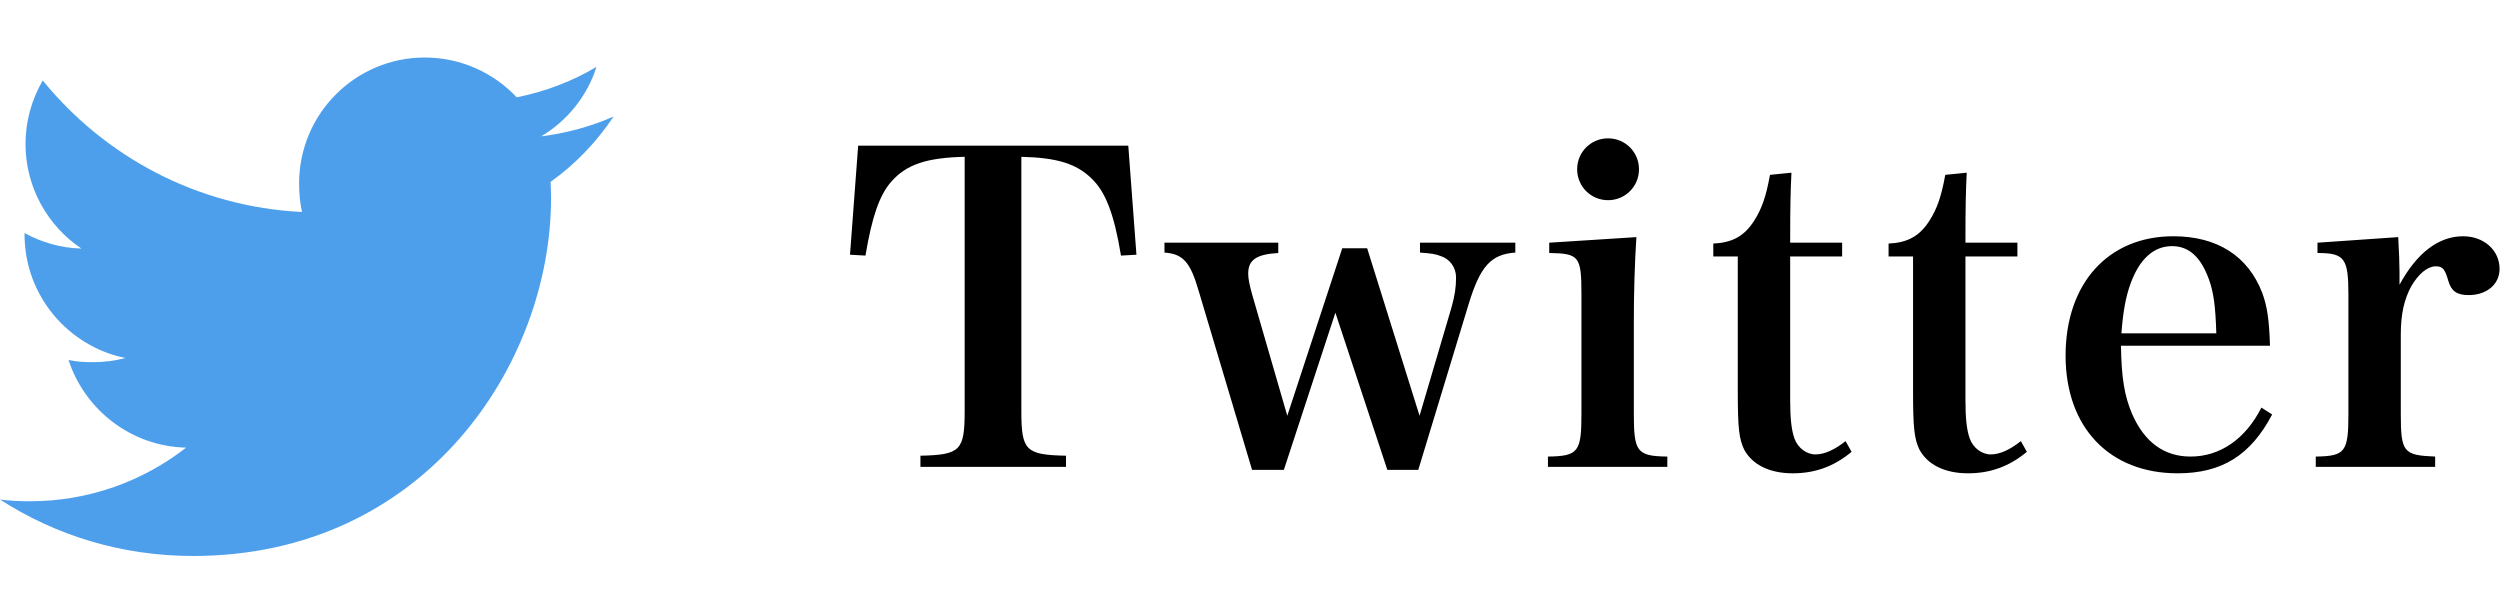
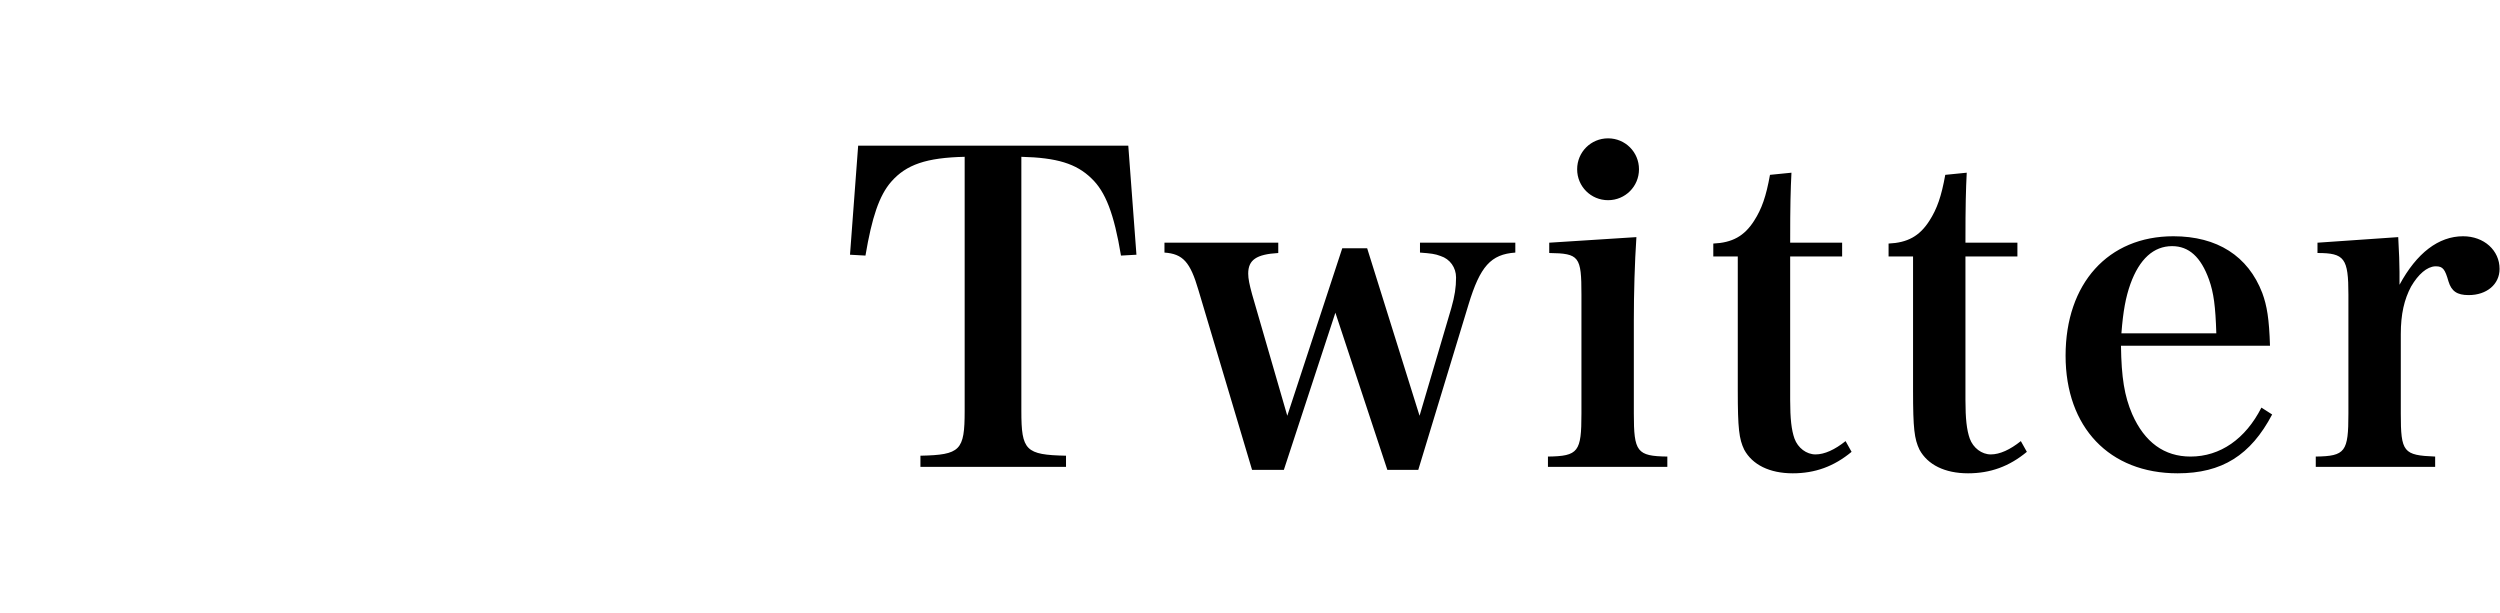
<svg xmlns="http://www.w3.org/2000/svg" width="163" height="40" viewBox="0 0 163 40" fill="none">
-   <path d="M66.592 10.224C68.916 10.28 70.176 10.672 71.156 11.624C72.08 12.492 72.64 13.948 73.088 16.664L74.096 16.608L73.564 9.496H55.952L55.42 16.608L56.428 16.664C56.848 14.172 57.324 12.744 58.108 11.848C59.088 10.728 60.404 10.28 62.896 10.224V26.8C62.896 29.376 62.616 29.656 60.012 29.712V30.44H69.504V29.712C66.872 29.656 66.592 29.376 66.592 26.8V10.224ZM87.067 20.388L90.455 30.636H92.471L95.747 19.856C96.503 17.364 97.203 16.58 98.799 16.468V15.824H92.583V16.468C93.311 16.524 93.563 16.552 93.927 16.692C94.543 16.888 94.935 17.448 94.935 18.092C94.935 18.736 94.851 19.296 94.627 20.08L92.555 27.108L89.139 16.188H87.515L83.931 27.108L81.635 19.184C81.467 18.568 81.383 18.176 81.383 17.84C81.383 16.944 81.915 16.58 83.343 16.496V15.824H75.923V16.468C77.127 16.552 77.603 17.084 78.135 18.904L81.635 30.636H83.707L87.067 20.388ZM101.01 15.824V16.496C102.97 16.524 103.11 16.72 103.11 19.212V26.968C103.11 29.46 102.914 29.74 100.926 29.768V30.44H108.71V29.768C106.722 29.74 106.526 29.46 106.526 26.968V20.892C106.526 19.1 106.582 17.14 106.694 15.46L101.01 15.824ZM102.83 11.036C102.83 12.156 103.726 13.052 104.846 13.052C105.966 13.052 106.862 12.156 106.862 11.036C106.862 9.916 105.966 9.02 104.846 9.02C103.726 9.02 102.83 9.916 102.83 11.036ZM116.719 16.72H120.107V15.824H116.719C116.719 13.276 116.747 12.408 116.803 11.26L115.403 11.4C115.151 12.8 114.871 13.612 114.367 14.396C113.723 15.404 112.939 15.824 111.707 15.88V16.72H113.303V25.456C113.303 27.948 113.387 28.62 113.723 29.32C114.255 30.3 115.375 30.86 116.887 30.86C118.343 30.86 119.575 30.412 120.723 29.46L120.331 28.76C119.631 29.32 118.959 29.628 118.371 29.628C117.783 29.628 117.223 29.208 116.999 28.592C116.803 28.032 116.719 27.304 116.719 26.072V16.72ZM128.147 16.72H131.535V15.824H128.147C128.147 13.276 128.175 12.408 128.231 11.26L126.831 11.4C126.579 12.8 126.299 13.612 125.795 14.396C125.151 15.404 124.367 15.824 123.135 15.88V16.72H124.731V25.456C124.731 27.948 124.815 28.62 125.151 29.32C125.683 30.3 126.803 30.86 128.315 30.86C129.771 30.86 131.003 30.412 132.151 29.46L131.759 28.76C131.059 29.32 130.387 29.628 129.799 29.628C129.211 29.628 128.651 29.208 128.427 28.592C128.231 28.032 128.147 27.304 128.147 26.072V16.72ZM148.004 22.544C147.948 20.78 147.808 19.94 147.5 19.1C146.576 16.692 144.56 15.404 141.704 15.404C137.448 15.404 134.676 18.484 134.676 23.188C134.676 27.864 137.532 30.86 141.984 30.86C144.868 30.86 146.744 29.684 148.144 27.024L147.444 26.576C146.408 28.62 144.756 29.768 142.824 29.768C141.116 29.768 139.828 28.844 139.016 26.996C138.512 25.82 138.316 24.616 138.288 22.544H148.004ZM138.316 21.732C138.428 20.276 138.596 19.38 138.904 18.512C139.492 16.888 140.416 16.048 141.62 16.048C142.712 16.048 143.496 16.748 144.028 18.232C144.336 19.1 144.448 19.968 144.504 21.732H138.316ZM151.1 15.824V16.496C152.864 16.496 153.116 16.832 153.116 19.212V26.968C153.116 29.46 152.92 29.74 150.988 29.768V30.44H158.772V29.768C156.7 29.684 156.532 29.488 156.532 26.968V21.788C156.532 20.472 156.756 19.52 157.204 18.68C157.68 17.868 158.24 17.392 158.772 17.364C158.8 17.364 158.828 17.364 158.828 17.364C159.276 17.364 159.416 17.56 159.64 18.344C159.836 18.988 160.2 19.24 160.956 19.24C162.132 19.24 162.972 18.54 162.972 17.532C162.972 16.328 161.964 15.404 160.592 15.404C158.996 15.404 157.568 16.496 156.448 18.568C156.448 18.204 156.448 17.924 156.448 17.728C156.448 17.168 156.42 16.524 156.364 15.46L151.1 15.824Z" fill="black" />
+   <path d="M66.592 10.224C68.916 10.28 70.176 10.672 71.156 11.624C72.08 12.492 72.64 13.948 73.088 16.664L74.096 16.608L73.564 9.496H55.952L55.42 16.608L56.428 16.664C56.848 14.172 57.324 12.744 58.108 11.848C59.088 10.728 60.404 10.28 62.896 10.224V26.8C62.896 29.376 62.616 29.656 60.012 29.712V30.44H69.504V29.712C66.872 29.656 66.592 29.376 66.592 26.8V10.224ZM87.067 20.388L90.455 30.636H92.471L95.747 19.856C96.503 17.364 97.203 16.58 98.799 16.468V15.824H92.583V16.468C93.311 16.524 93.563 16.552 93.927 16.692C94.543 16.888 94.935 17.448 94.935 18.092C94.935 18.736 94.851 19.296 94.627 20.08L92.555 27.108L89.139 16.188H87.515L83.931 27.108L81.635 19.184C81.467 18.568 81.383 18.176 81.383 17.84C81.383 16.944 81.915 16.58 83.343 16.496V15.824H75.923V16.468C77.127 16.552 77.603 17.084 78.135 18.904L81.635 30.636H83.707L87.067 20.388ZM101.01 15.824V16.496C102.97 16.524 103.11 16.72 103.11 19.212V26.968C103.11 29.46 102.914 29.74 100.926 29.768V30.44H108.71V29.768C106.722 29.74 106.526 29.46 106.526 26.968V20.892C106.526 19.1 106.582 17.14 106.694 15.46L101.01 15.824M102.83 11.036C102.83 12.156 103.726 13.052 104.846 13.052C105.966 13.052 106.862 12.156 106.862 11.036C106.862 9.916 105.966 9.02 104.846 9.02C103.726 9.02 102.83 9.916 102.83 11.036ZM116.719 16.72H120.107V15.824H116.719C116.719 13.276 116.747 12.408 116.803 11.26L115.403 11.4C115.151 12.8 114.871 13.612 114.367 14.396C113.723 15.404 112.939 15.824 111.707 15.88V16.72H113.303V25.456C113.303 27.948 113.387 28.62 113.723 29.32C114.255 30.3 115.375 30.86 116.887 30.86C118.343 30.86 119.575 30.412 120.723 29.46L120.331 28.76C119.631 29.32 118.959 29.628 118.371 29.628C117.783 29.628 117.223 29.208 116.999 28.592C116.803 28.032 116.719 27.304 116.719 26.072V16.72ZM128.147 16.72H131.535V15.824H128.147C128.147 13.276 128.175 12.408 128.231 11.26L126.831 11.4C126.579 12.8 126.299 13.612 125.795 14.396C125.151 15.404 124.367 15.824 123.135 15.88V16.72H124.731V25.456C124.731 27.948 124.815 28.62 125.151 29.32C125.683 30.3 126.803 30.86 128.315 30.86C129.771 30.86 131.003 30.412 132.151 29.46L131.759 28.76C131.059 29.32 130.387 29.628 129.799 29.628C129.211 29.628 128.651 29.208 128.427 28.592C128.231 28.032 128.147 27.304 128.147 26.072V16.72ZM148.004 22.544C147.948 20.78 147.808 19.94 147.5 19.1C146.576 16.692 144.56 15.404 141.704 15.404C137.448 15.404 134.676 18.484 134.676 23.188C134.676 27.864 137.532 30.86 141.984 30.86C144.868 30.86 146.744 29.684 148.144 27.024L147.444 26.576C146.408 28.62 144.756 29.768 142.824 29.768C141.116 29.768 139.828 28.844 139.016 26.996C138.512 25.82 138.316 24.616 138.288 22.544H148.004ZM138.316 21.732C138.428 20.276 138.596 19.38 138.904 18.512C139.492 16.888 140.416 16.048 141.62 16.048C142.712 16.048 143.496 16.748 144.028 18.232C144.336 19.1 144.448 19.968 144.504 21.732H138.316ZM151.1 15.824V16.496C152.864 16.496 153.116 16.832 153.116 19.212V26.968C153.116 29.46 152.92 29.74 150.988 29.768V30.44H158.772V29.768C156.7 29.684 156.532 29.488 156.532 26.968V21.788C156.532 20.472 156.756 19.52 157.204 18.68C157.68 17.868 158.24 17.392 158.772 17.364C158.8 17.364 158.828 17.364 158.828 17.364C159.276 17.364 159.416 17.56 159.64 18.344C159.836 18.988 160.2 19.24 160.956 19.24C162.132 19.24 162.972 18.54 162.972 17.532C162.972 16.328 161.964 15.404 160.592 15.404C158.996 15.404 157.568 16.496 156.448 18.568C156.448 18.204 156.448 17.924 156.448 17.728C156.448 17.168 156.42 16.524 156.364 15.46L151.1 15.824Z" fill="black" />
  <g clip-path="url(#clip0)">
-     <path d="M40.008 7.598C38.521 8.25 36.935 8.682 35.282 8.893C36.983 7.878 38.281 6.282 38.891 4.36C37.305 5.305 35.555 5.973 33.69 6.345C32.184 4.742 30.039 3.75 27.698 3.75C23.157 3.75 19.502 7.435 19.502 11.953C19.502 12.602 19.557 13.227 19.692 13.822C12.873 13.49 6.839 10.223 2.786 5.245C2.078 6.473 1.663 7.878 1.663 9.39C1.663 12.23 3.126 14.748 5.306 16.205C3.988 16.18 2.696 15.797 1.6 15.195C1.6 15.22 1.6 15.252 1.6 15.285C1.6 19.27 4.443 22.58 8.172 23.343C7.504 23.525 6.776 23.613 6.021 23.613C5.496 23.613 4.966 23.582 4.468 23.473C5.531 26.72 8.547 29.108 12.133 29.185C9.342 31.367 5.799 32.682 1.963 32.682C1.29 32.682 0.645 32.653 0 32.57C3.633 34.913 7.939 36.25 12.583 36.25C27.676 36.25 35.928 23.75 35.928 12.915C35.928 12.553 35.915 12.203 35.898 11.855C37.526 10.7 38.893 9.258 40.008 7.598Z" fill="#4D9FEB" />
-   </g>
+     </g>
  <defs>
    <clipPath id="clip0">
      <rect width="40.008" height="40" fill="white" />
    </clipPath>
  </defs>
</svg>